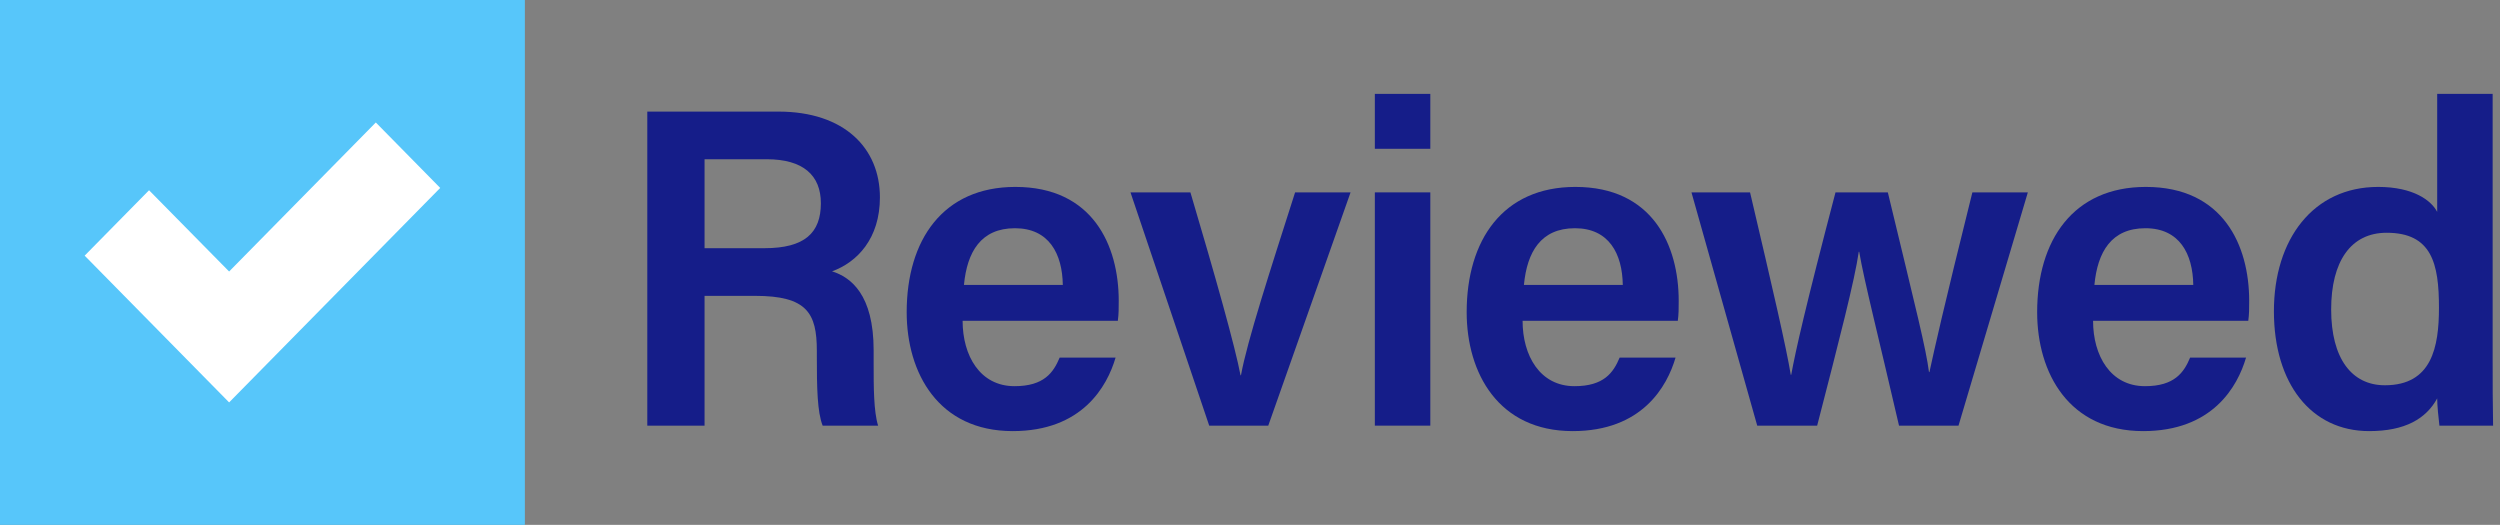
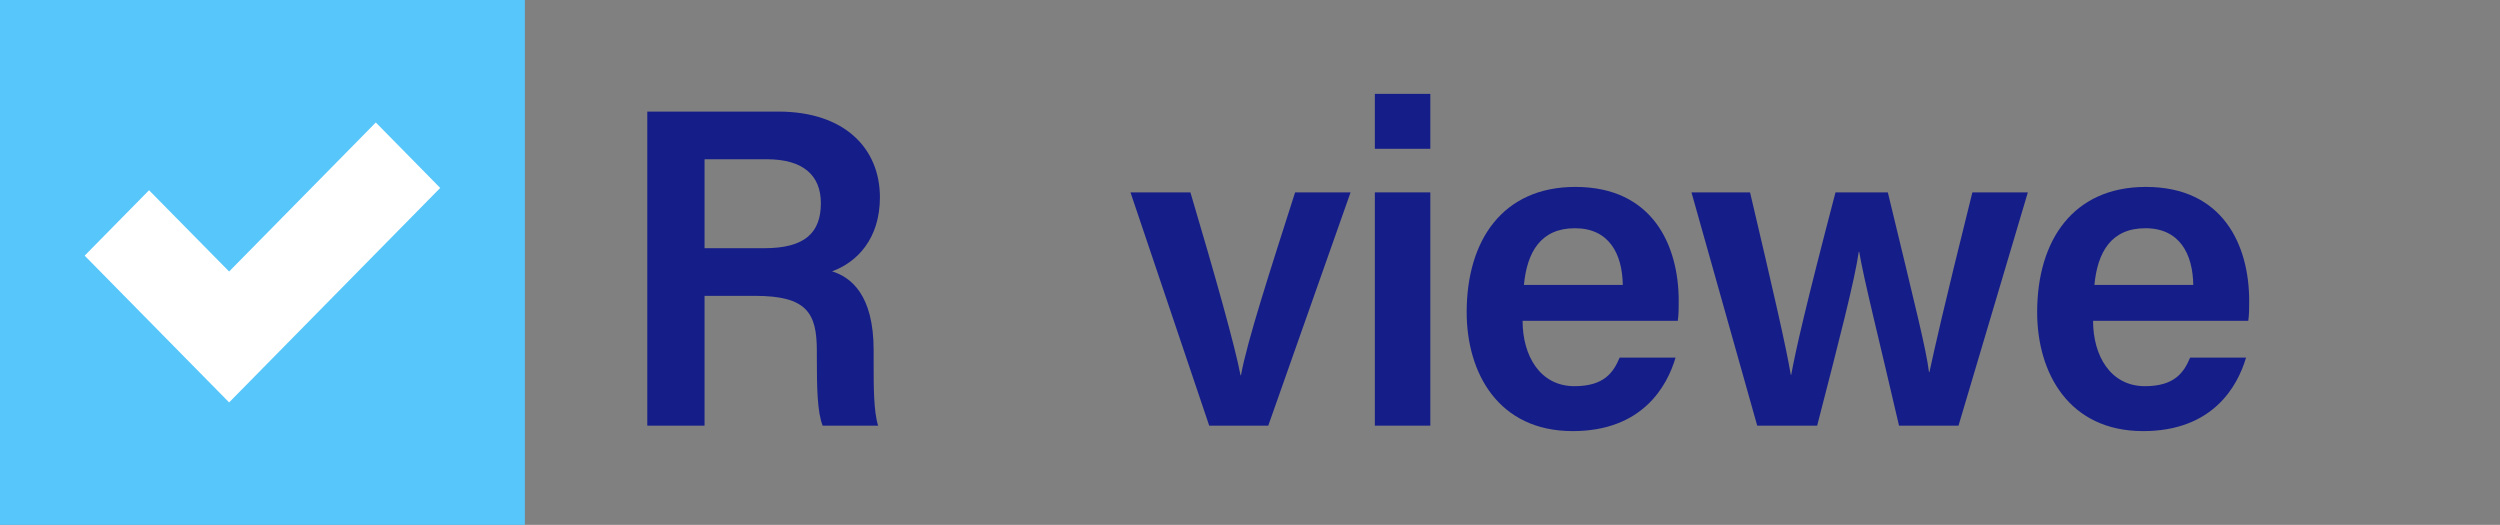
<svg xmlns="http://www.w3.org/2000/svg" width="181" height="38" viewBox="0 0 181 38" fill="none">
  <rect x="0" y="0" width="181" height="38" fill="#808080" stroke="none" />
  <path fill-rule="evenodd" clip-rule="evenodd" d="M0 0H38V38H0V0Z" fill="#57C6FA" />
  <path fill-rule="evenodd" clip-rule="evenodd" d="M31.871 13.606L16.588 29.134L6.129 18.509L10.791 13.774L16.588 19.657L27.209 8.868L31.871 13.606Z" fill="white" />
  <path d="M54.67 21.42C58.426 21.42 59.139 22.668 59.139 25.395V25.79C59.139 28.09 59.171 29.831 59.56 30.817H63.576C63.252 29.799 63.252 27.959 63.252 26.414V25.363C63.252 21.321 61.6 20.072 60.24 19.645C62.054 18.988 63.706 17.279 63.706 14.289C63.706 10.74 61.147 8.079 56.354 8.079H46.864V30.817H51.01V21.42H54.67ZM51.01 11.529H55.512C58.135 11.529 59.431 12.679 59.431 14.716C59.431 16.852 58.265 17.969 55.35 17.969H51.01V11.529Z" fill="#151D89" />
-   <path d="M80.931 23.227C80.996 22.734 80.996 22.34 80.996 21.781C80.996 17.772 79.117 13.533 73.514 13.533C68.268 13.533 65.644 17.378 65.644 22.602C65.644 27.006 67.944 31.212 73.32 31.212C78.34 31.212 80.153 27.991 80.769 25.888H76.721C76.267 26.973 75.587 27.959 73.45 27.959C70.956 27.959 69.693 25.757 69.693 23.227H80.931ZM69.79 20.631C70.017 18.232 71.02 16.524 73.482 16.524C75.943 16.524 76.915 18.364 76.947 20.631H69.79Z" fill="#151D89" />
  <path d="M81.847 13.928L87.547 30.817H91.822L97.781 13.928H93.765C91.951 19.612 90.3 24.673 89.846 27.17H89.814C89.425 25.1 88 20.04 86.186 13.928H81.847Z" fill="#151D89" />
  <path d="M99.539 30.817H103.555V13.928H99.539V30.817ZM103.555 10.773V6.797H99.539V10.773H103.555Z" fill="#151D89" />
  <path d="M121.473 23.227C121.538 22.734 121.538 22.34 121.538 21.781C121.538 17.772 119.66 13.533 114.057 13.533C108.81 13.533 106.187 17.378 106.187 22.602C106.187 27.006 108.486 31.212 113.863 31.212C118.882 31.212 120.696 27.991 121.311 25.888H117.263C116.81 26.973 116.13 27.959 113.992 27.959C111.498 27.959 110.235 25.757 110.235 23.227H121.473ZM110.332 20.631C110.559 18.232 111.563 16.524 114.025 16.524C116.486 16.524 117.457 18.364 117.49 20.631H110.332Z" fill="#151D89" />
  <path d="M122.462 13.928L127.223 30.817H131.562C133.182 24.541 134.283 20.27 134.574 18.232H134.607C134.963 20.335 136.032 24.508 137.489 30.817H141.796L146.816 13.928H142.8C140.631 22.635 140.08 25.166 139.691 26.94H139.659C139.432 25.198 138.785 22.668 136.679 13.928H132.89C130.72 22.208 130.008 25.363 129.684 27.137H129.652C129.328 25.166 128.388 21.091 126.704 13.928H122.462Z" fill="#151D89" />
  <path d="M162.776 23.227C162.841 22.734 162.841 22.34 162.841 21.781C162.841 17.772 160.963 13.533 155.36 13.533C150.113 13.533 147.49 17.378 147.49 22.602C147.49 27.006 149.789 31.212 155.166 31.212C160.185 31.212 161.999 27.991 162.614 25.888H158.566C158.113 26.973 157.433 27.959 155.295 27.959C152.801 27.959 151.538 25.757 151.538 23.227H162.776ZM151.635 20.631C151.862 18.232 152.866 16.524 155.327 16.524C157.789 16.524 158.76 18.364 158.793 20.631H151.635Z" fill="#151D89" />
-   <path d="M176.452 6.797V15.341C176.031 14.519 174.735 13.533 172.177 13.533C167.481 13.533 164.631 17.312 164.631 22.537C164.631 27.761 167.319 31.212 171.529 31.212C174.12 31.212 175.642 30.324 176.452 28.846C176.452 29.306 176.549 30.324 176.614 30.817H180.5C180.468 29.24 180.468 27.696 180.468 26.118V6.797H176.452ZM168.776 22.405C168.776 18.922 170.201 16.852 172.792 16.852C176.063 16.852 176.581 19.087 176.581 22.274C176.581 25.133 176.063 27.893 172.663 27.893C170.266 27.893 168.776 25.954 168.776 22.405Z" fill="#151D89" />
</svg>